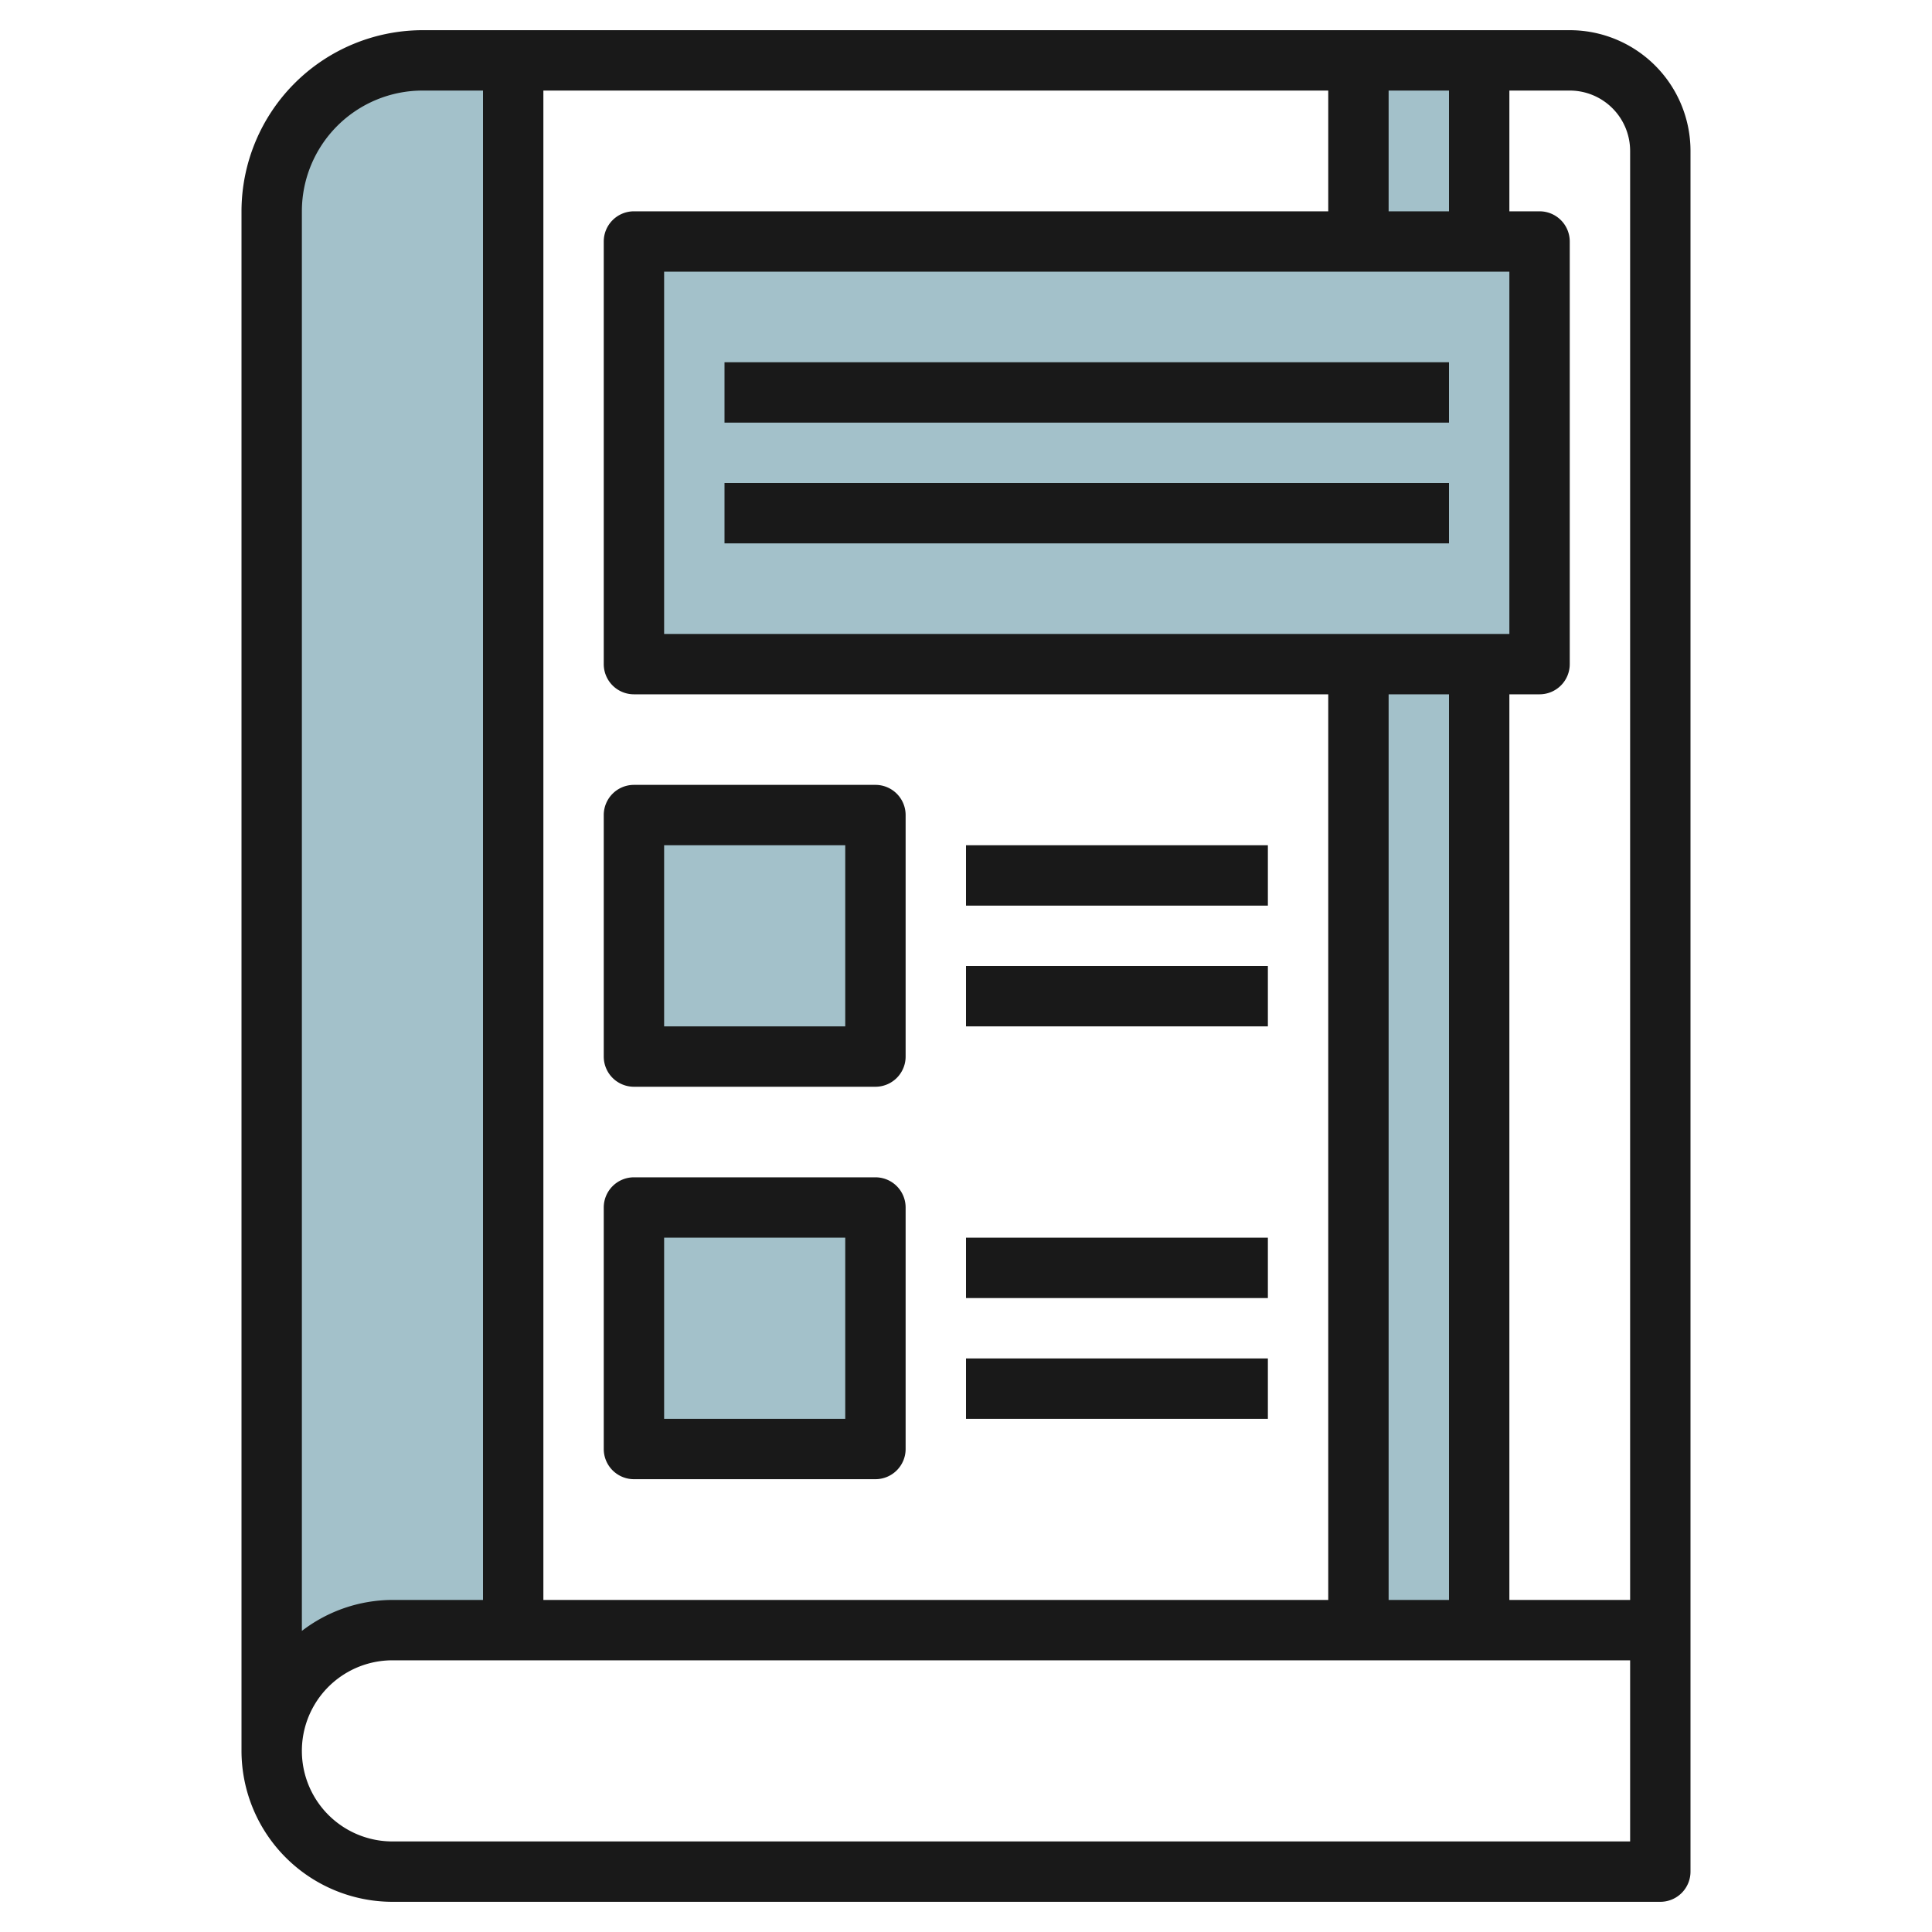
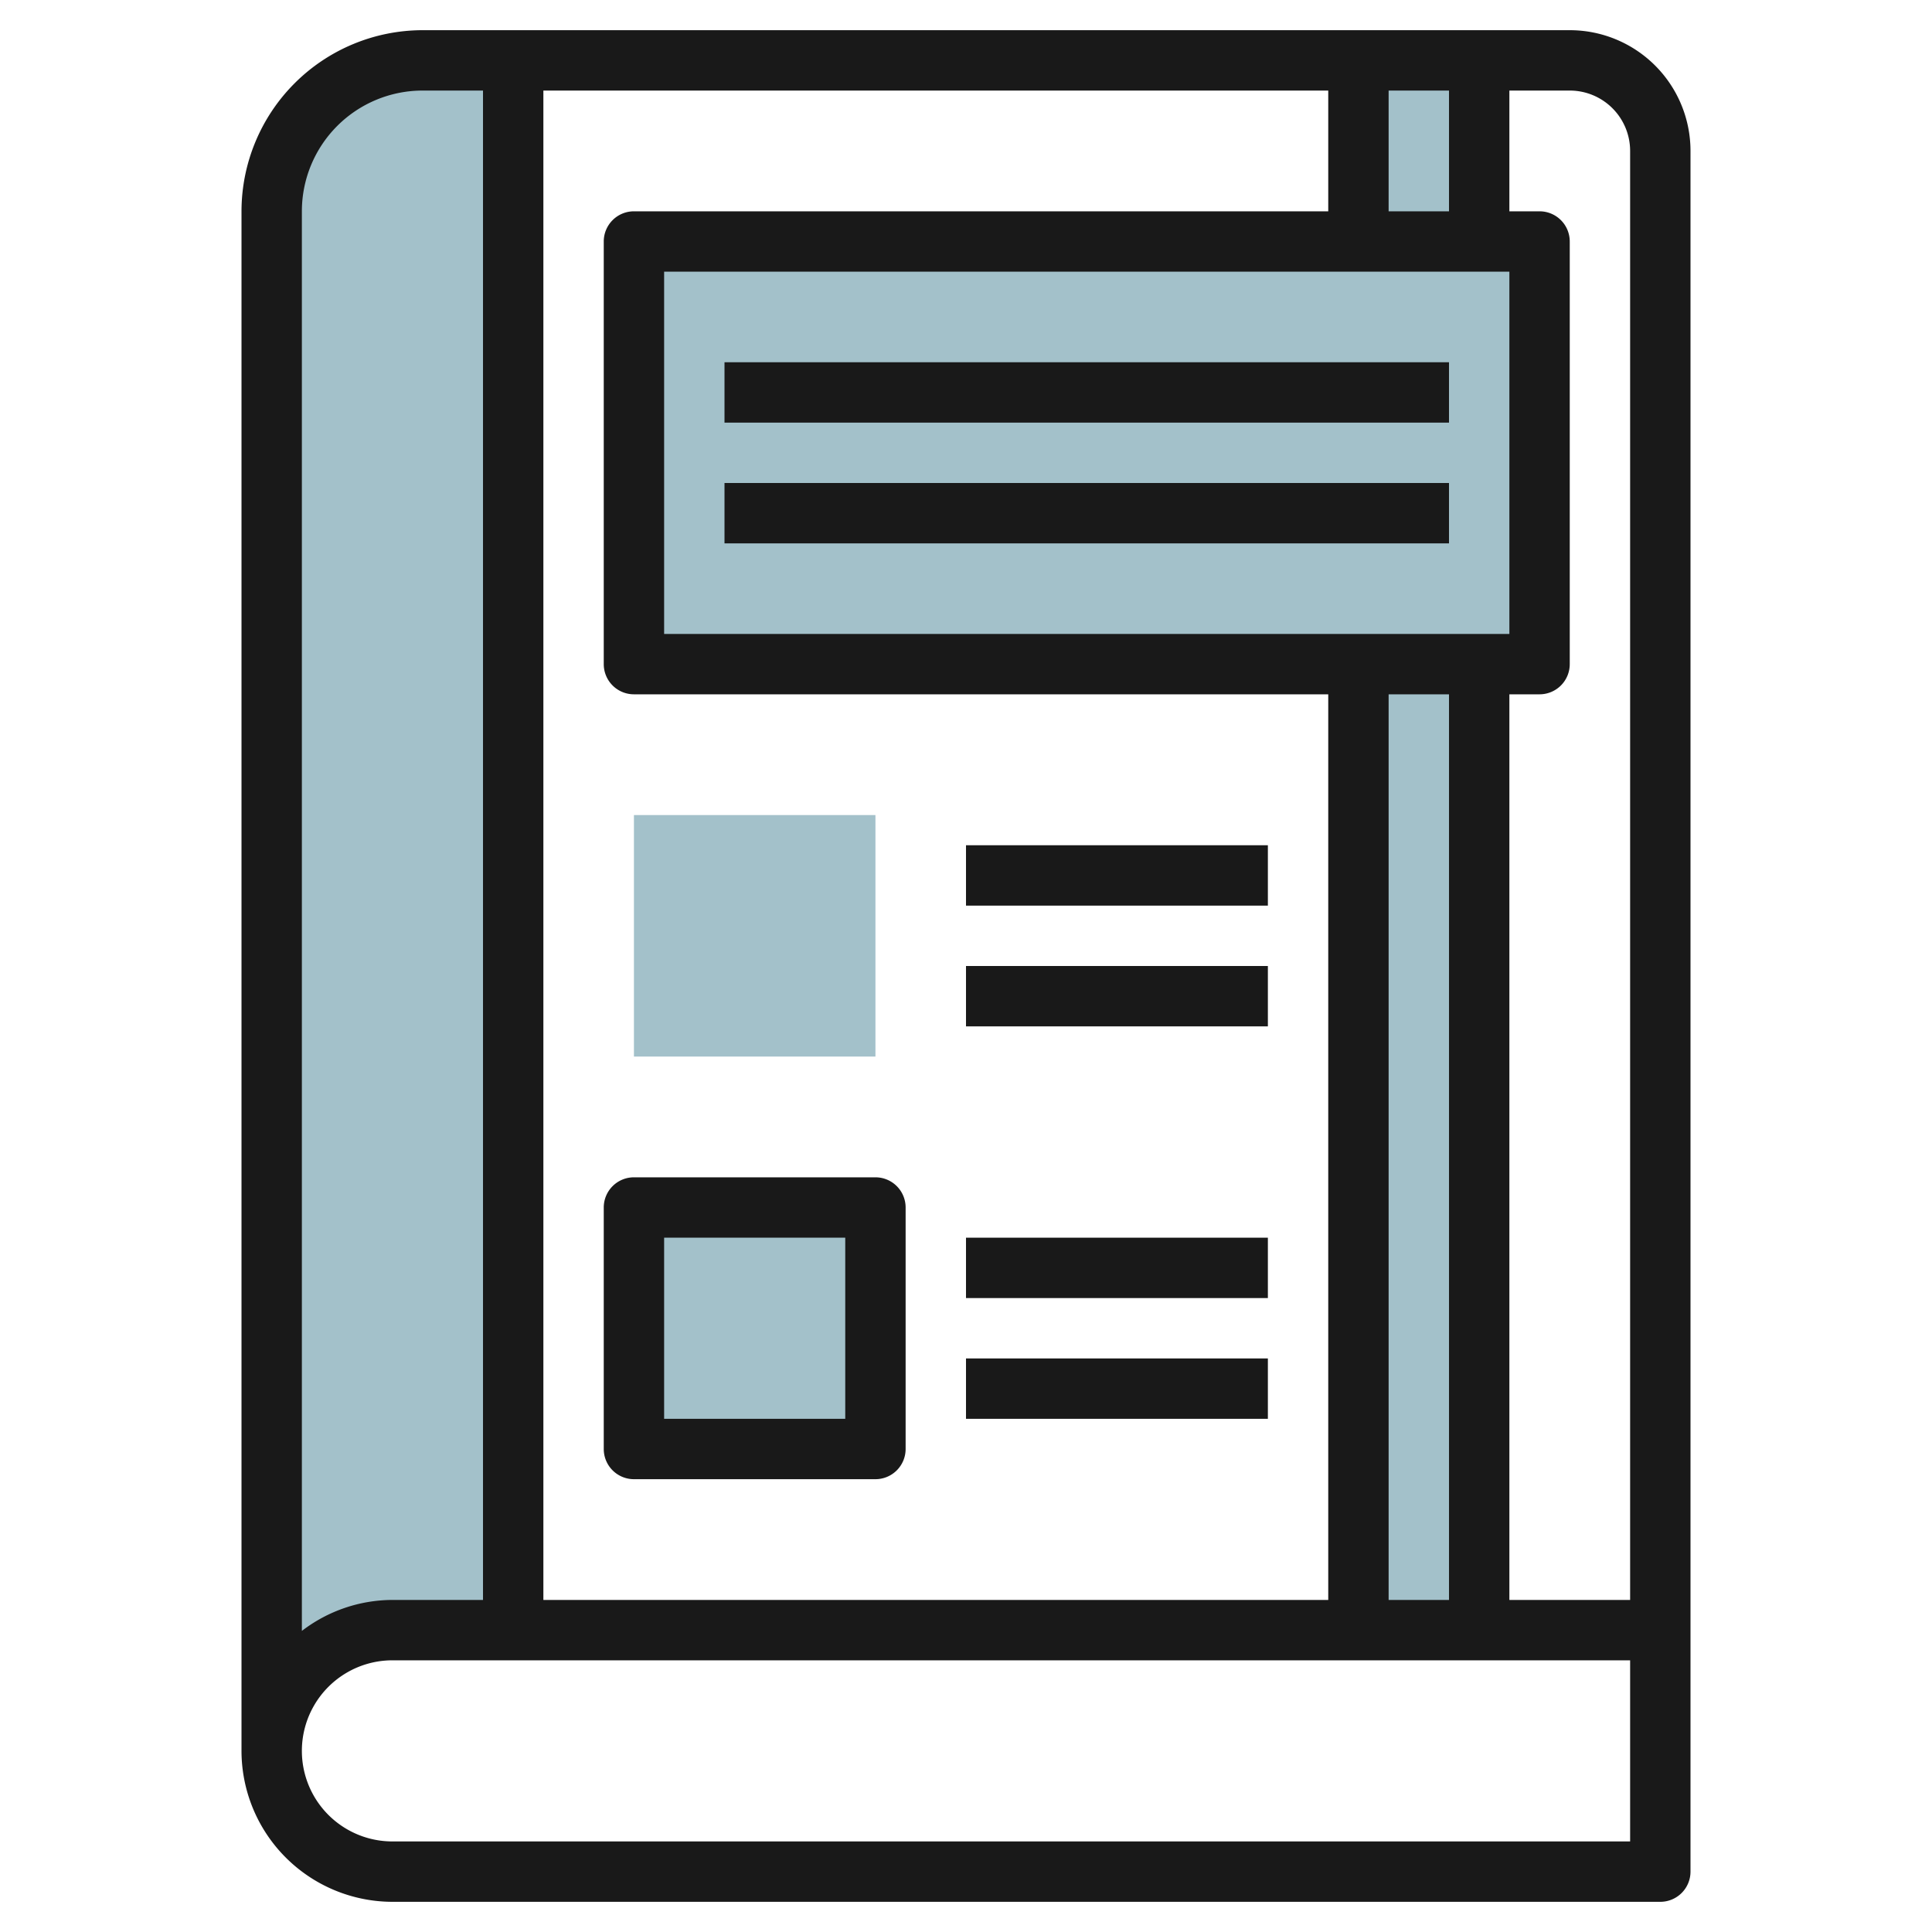
<svg xmlns="http://www.w3.org/2000/svg" id="Layer_3" height="512" viewBox="0 0 64 64" width="512" data-name="Layer 3">
  <path d="m13 54h4v-52h-3a5 5 0 0 0 -5 5v51a4 4 0 0 1 4-4z" fill="#a3c1ca" />
  <path d="m45 2h4v52h-4z" fill="#a3c1ca" />
  <path d="m21 8h30v14h-30z" fill="#a3c1ca" />
  <path d="m21 27h8v8h-8z" fill="#a3c1ca" />
  <path d="m21 40h8v8h-8z" fill="#a3c1ca" />
  <g fill="#191919">
    <path d="m52 1h-38a6.006 6.006 0 0 0 -6 6v51a5.006 5.006 0 0 0 5 5h42a1 1 0 0 0 1-1v-57a4 4 0 0 0 -4-4zm2 4v48h-4v-30h1a1 1 0 0 0 1-1v-14a1 1 0 0 0 -1-1h-1v-4h2a2 2 0 0 1 2 2zm-32 16v-12h28v12zm24-14v-4h2v4zm-2 0h-23a1 1 0 0 0 -1 1v14a1 1 0 0 0 1 1h23v30h-26v-50h26zm2 16h2v30h-2zm-32-20h2v50h-3a4.948 4.948 0 0 0 -3 1.026v-47.026a4 4 0 0 1 4-4zm40 58h-41a3 3 0 0 1 0-6h41z" />
    <path d="m24 12h24v2h-24z" />
    <path d="m24 16h24v2h-24z" />
-     <path d="m21 36h8a1 1 0 0 0 1-1v-8a1 1 0 0 0 -1-1h-8a1 1 0 0 0 -1 1v8a1 1 0 0 0 1 1zm1-8h6v6h-6z" />
    <path d="m21 49h8a1 1 0 0 0 1-1v-8a1 1 0 0 0 -1-1h-8a1 1 0 0 0 -1 1v8a1 1 0 0 0 1 1zm1-8h6v6h-6z" />
    <path d="m32 32h10v2h-10z" />
    <path d="m32 28h10v2h-10z" />
    <path d="m32 45h10v2h-10z" />
    <path d="m32 41h10v2h-10z" />
  </g>
</svg>